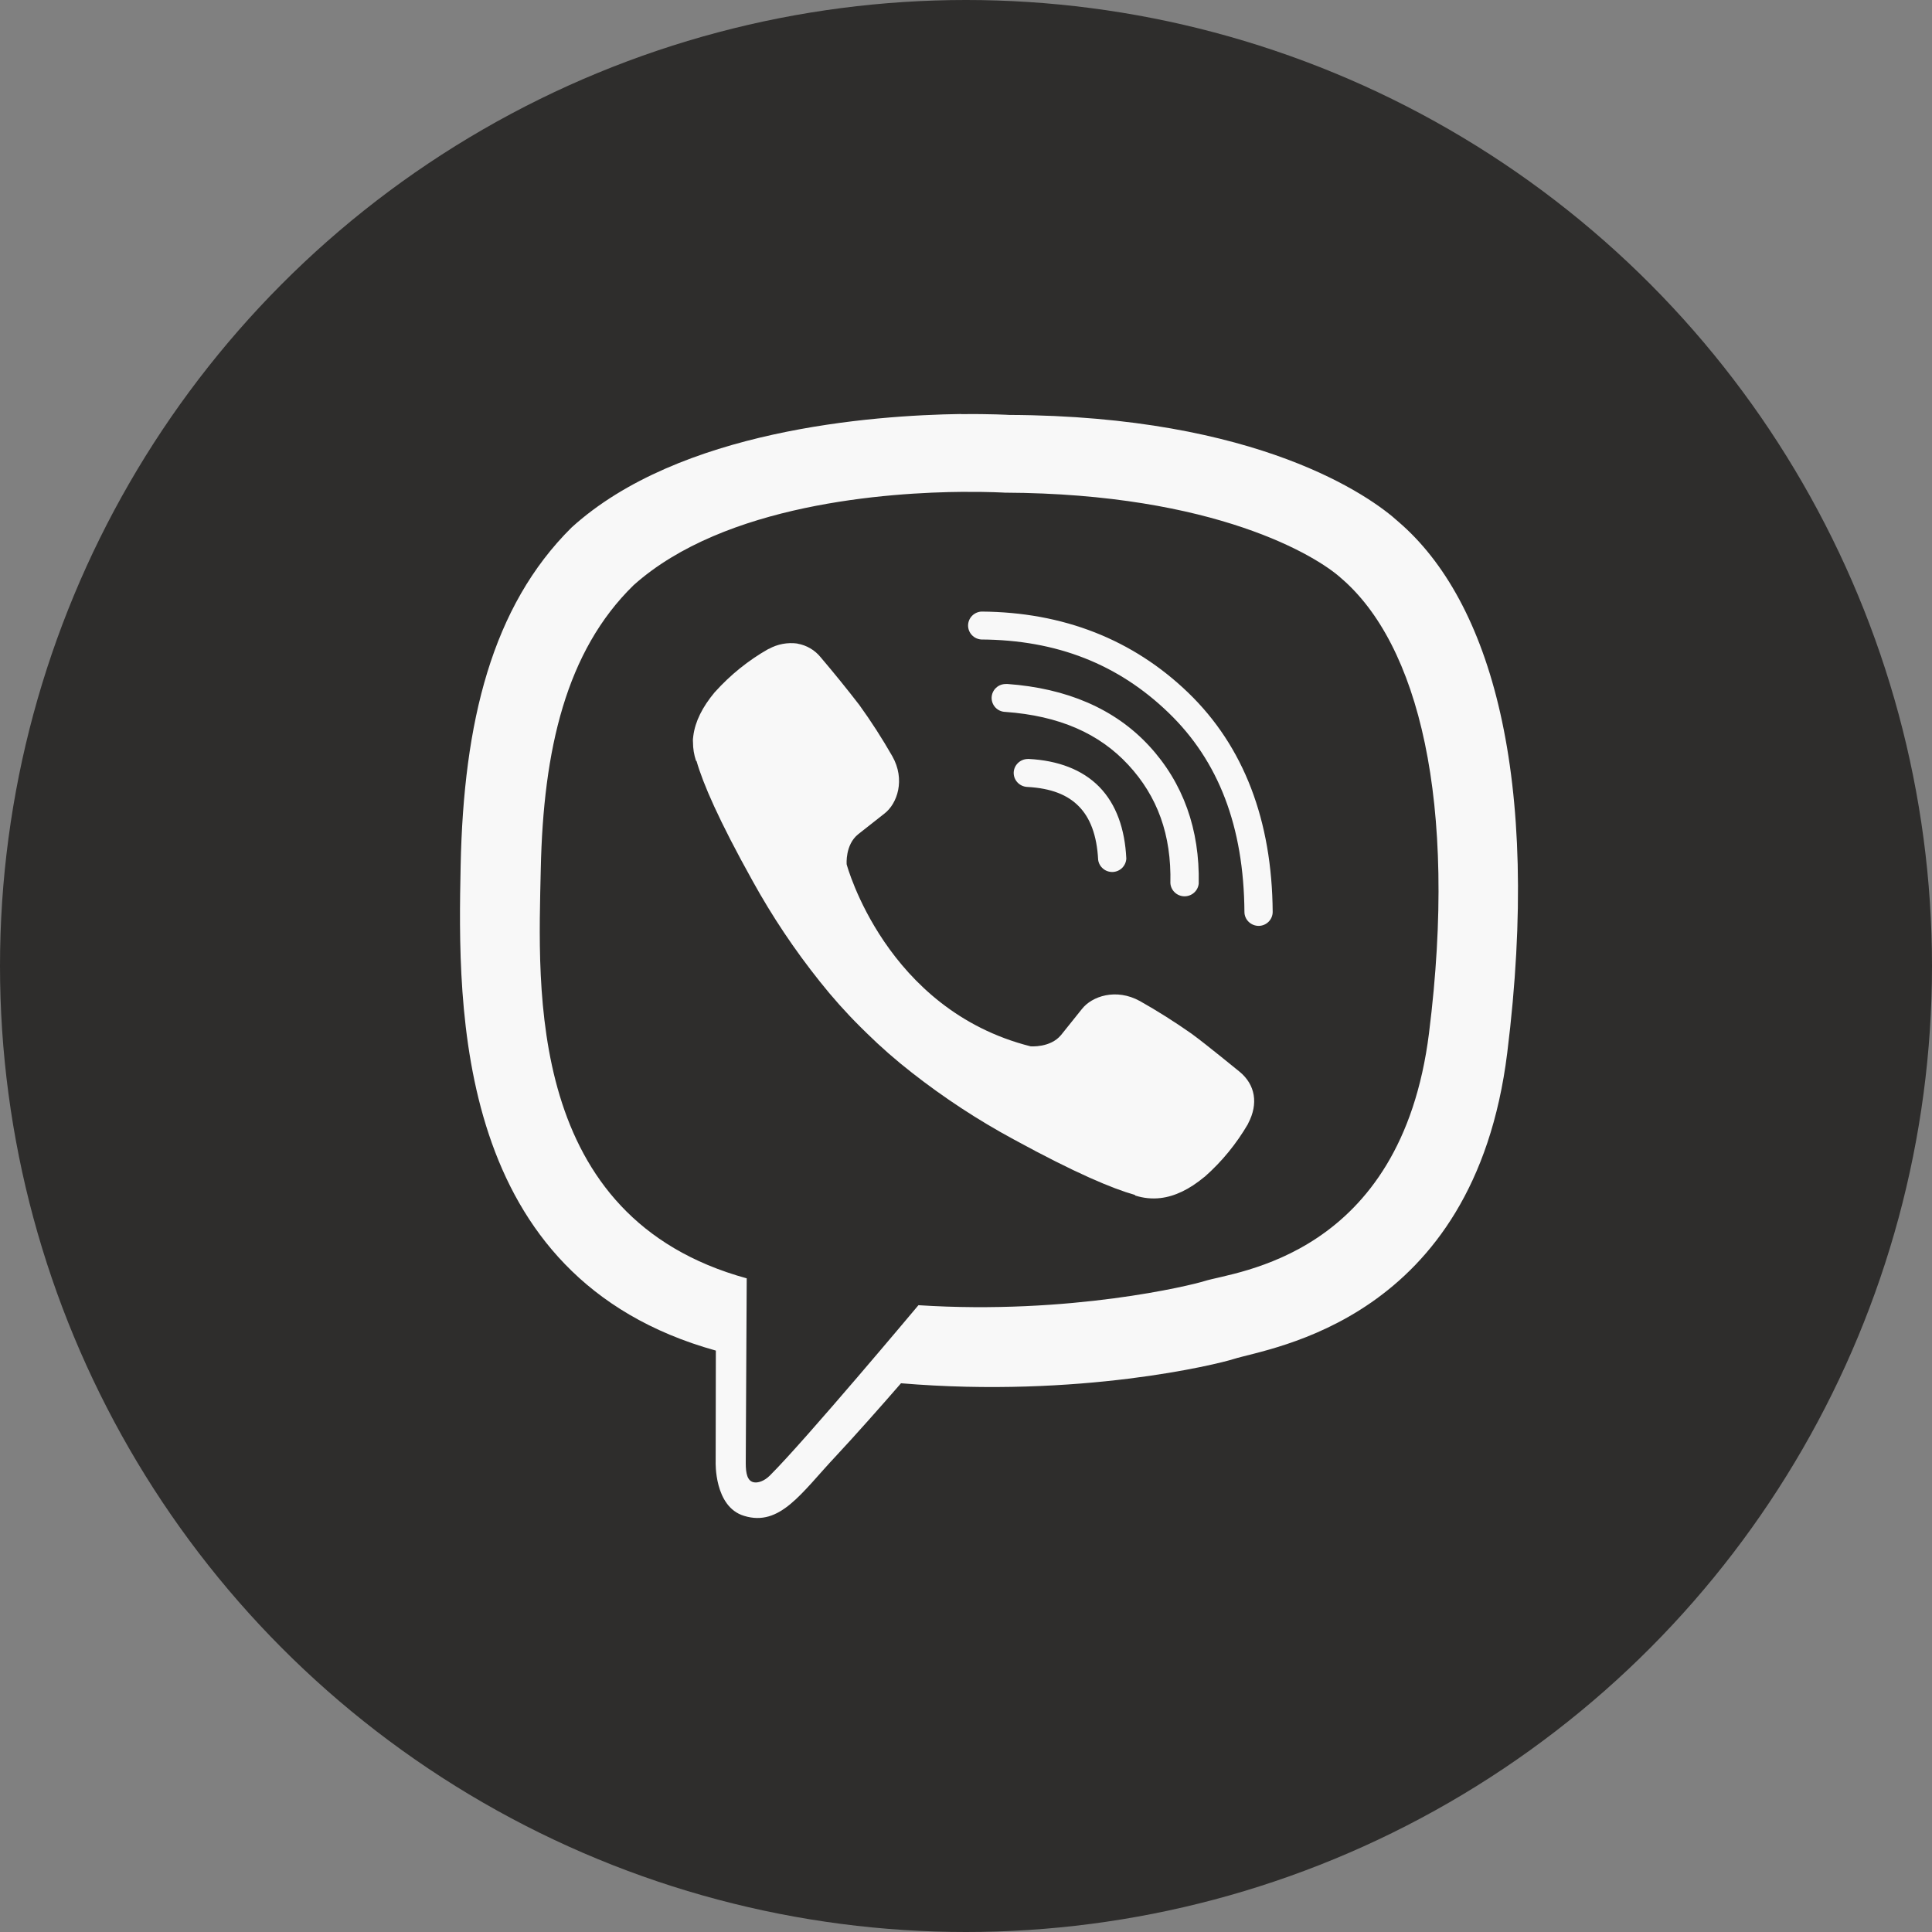
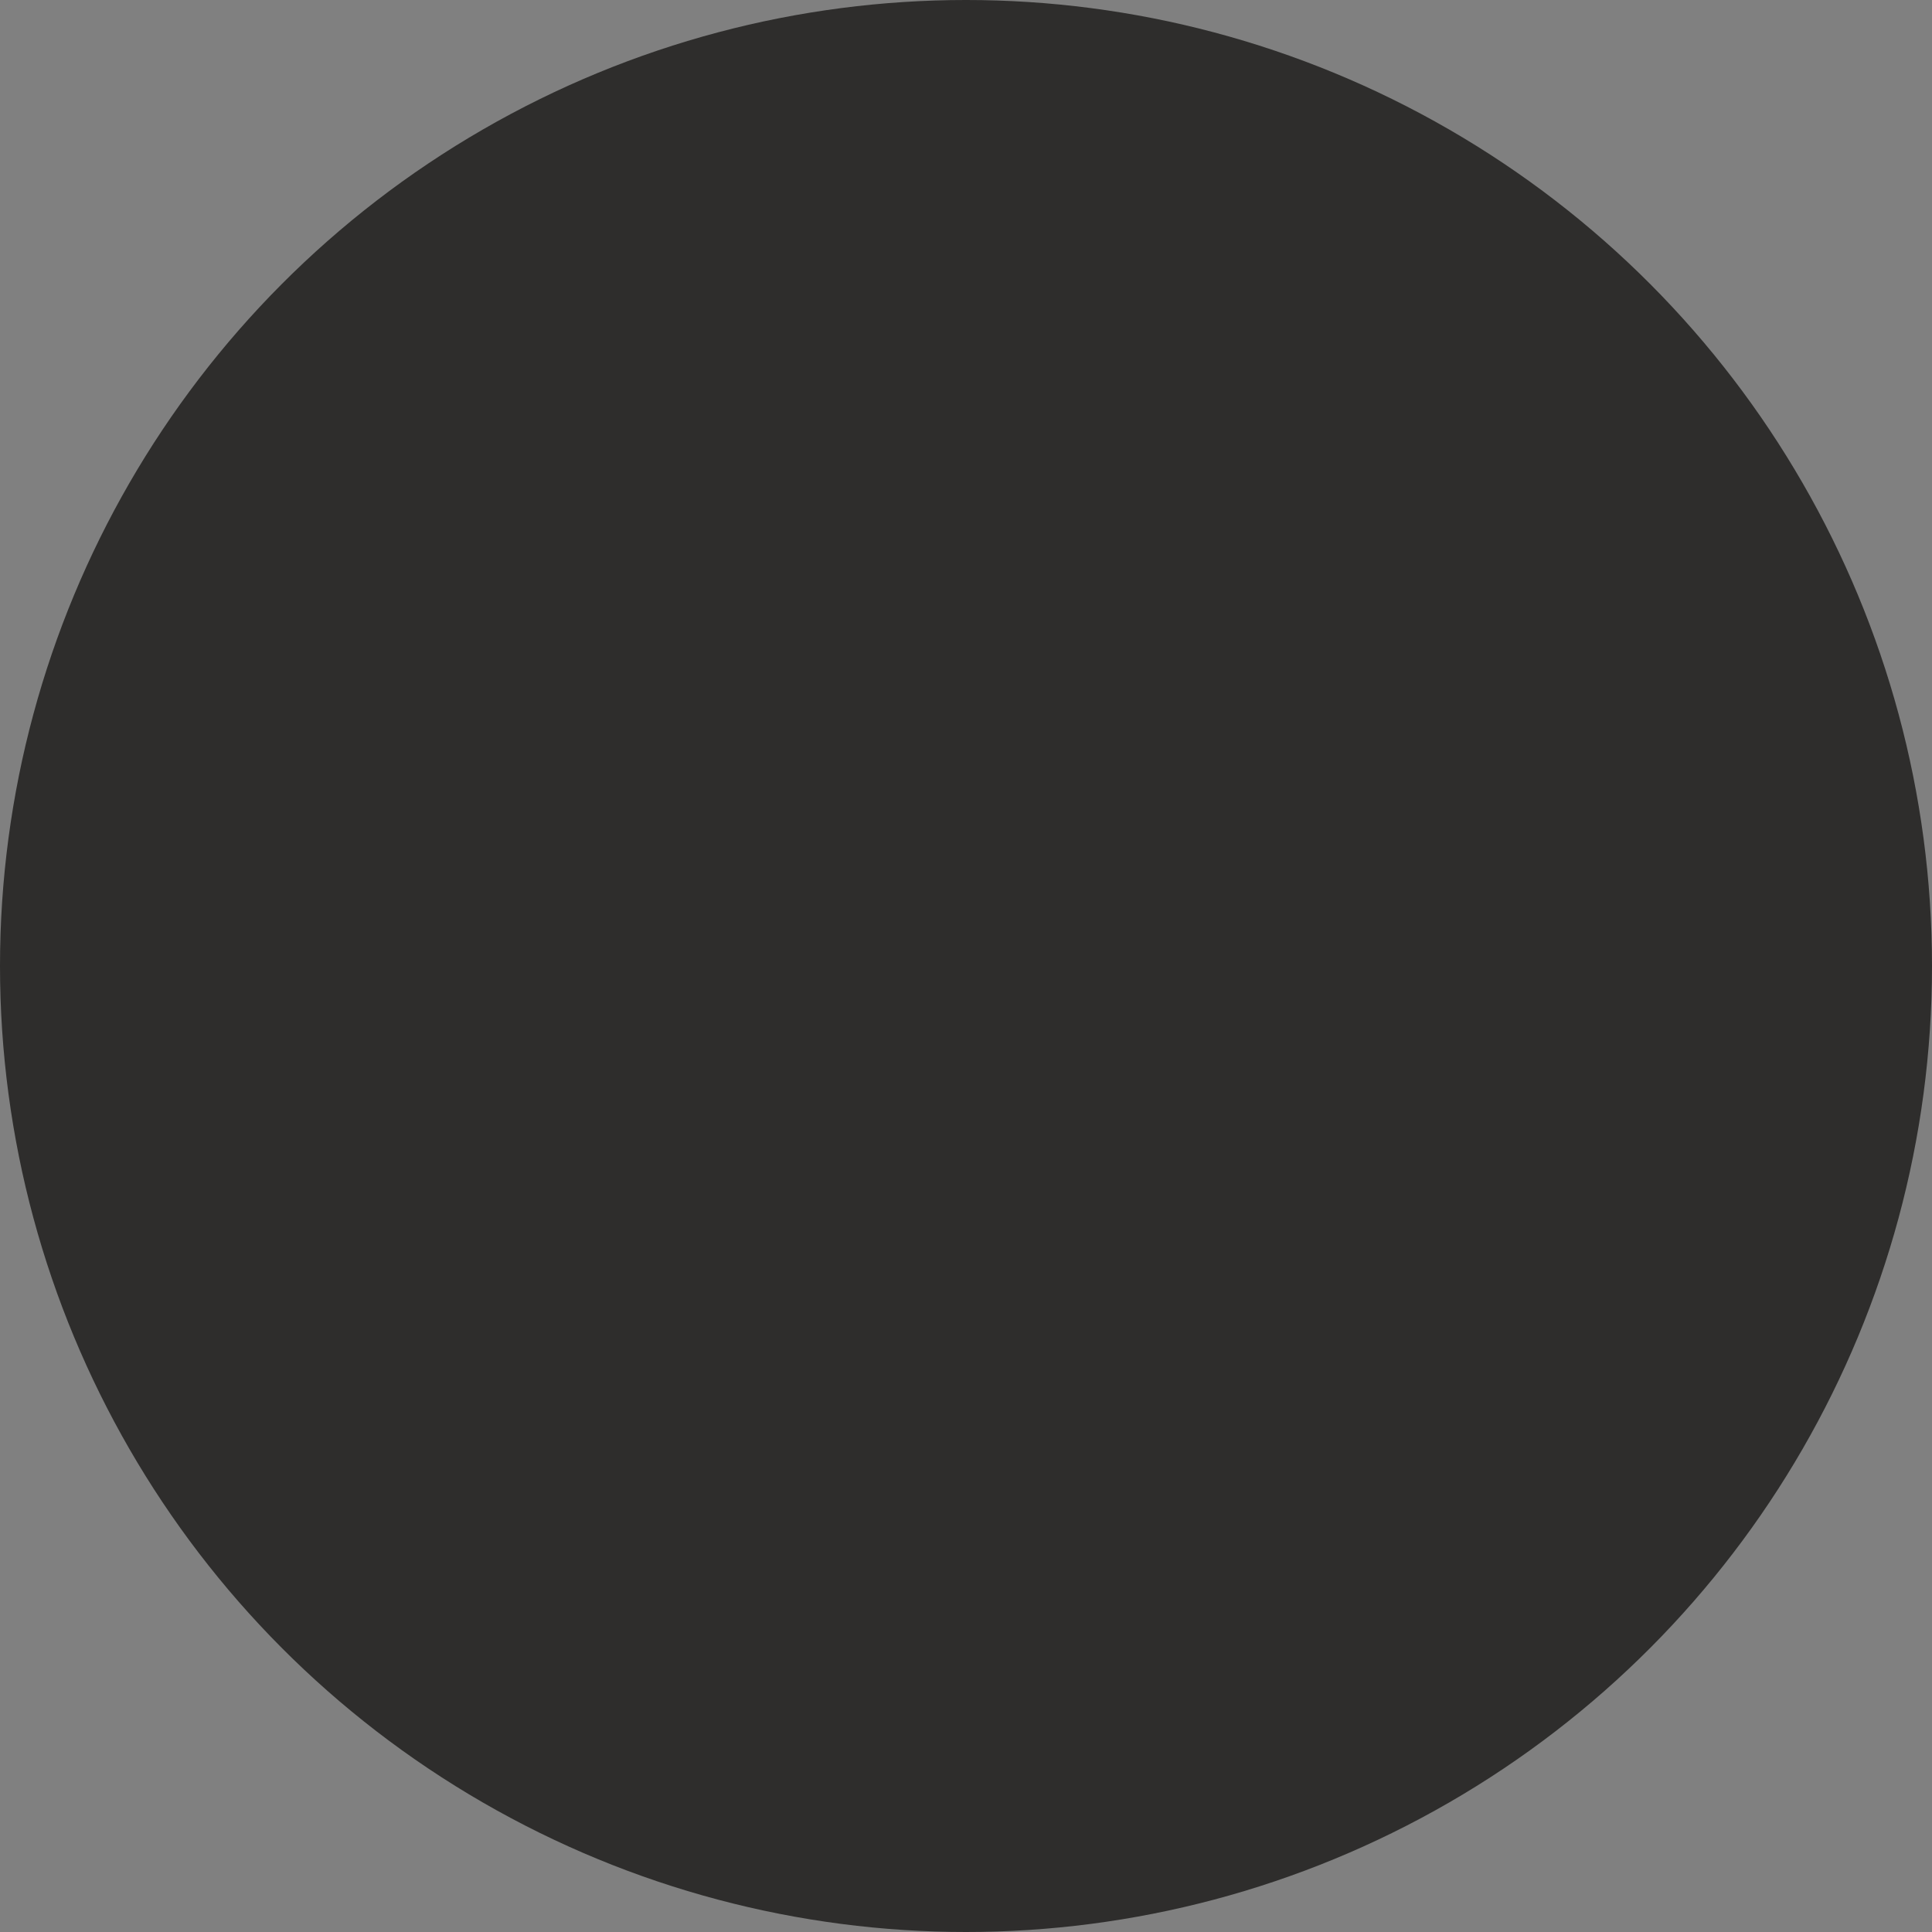
<svg xmlns="http://www.w3.org/2000/svg" width="42" height="42" viewBox="0 0 42 42" fill="none">
  <rect x="0" y="0" width="42" height="42" fill="#808080" stroke="none" />
  <circle cx="21" cy="21" r="21" fill="#2E2D2C" />
-   <path d="M20.894 9C18.947 9.028 14.763 9.344 12.426 11.467C10.69 13.187 10.078 15.7 10.014 18.817C9.95 21.933 9.867 27.776 15.559 29.36H15.562L15.558 31.776C15.558 31.776 15.52 32.754 16.174 32.953C16.959 33.196 17.421 32.453 18.175 31.651C18.586 31.211 19.157 30.567 19.587 30.071C23.477 30.397 26.47 29.655 26.812 29.546C27.596 29.294 32.042 28.73 32.766 22.889C33.514 16.869 32.402 13.059 30.401 11.343C29.799 10.793 27.364 9.043 21.938 9.02C21.938 9.02 21.539 8.995 20.89 9.003L20.894 9ZM20.953 10.693C21.504 10.689 21.842 10.71 21.842 10.71C26.432 10.73 28.63 12.098 29.14 12.556C30.833 13.991 31.697 17.424 31.066 22.453V22.455C30.456 27.333 26.848 27.639 26.183 27.85C25.9 27.94 23.271 28.587 19.966 28.374C19.966 28.374 17.504 31.314 16.735 32.078C16.614 32.199 16.472 32.245 16.379 32.222C16.248 32.19 16.212 32.035 16.212 31.808L16.233 27.79C11.421 26.47 11.701 21.498 11.756 18.895C11.811 16.291 12.305 14.157 13.773 12.722C15.754 10.949 19.305 10.704 20.958 10.692L20.953 10.693ZM21.337 13.295C21.259 13.299 21.185 13.332 21.13 13.389C21.076 13.445 21.046 13.519 21.045 13.597C21.045 13.674 21.074 13.749 21.128 13.806C21.181 13.863 21.255 13.897 21.333 13.902C22.974 13.912 24.31 14.439 25.403 15.494C26.488 16.54 27.04 17.962 27.053 19.828C27.055 19.995 27.195 20.128 27.364 20.128C27.444 20.127 27.521 20.095 27.578 20.038C27.635 19.981 27.667 19.904 27.667 19.824C27.653 17.84 27.042 16.228 25.832 15.06C24.629 13.9 23.11 13.307 21.337 13.295ZM17.335 13.99C17.12 13.961 16.902 14.002 16.713 14.107L16.703 14.109C16.268 14.356 15.878 14.671 15.545 15.041C15.543 15.045 15.539 15.045 15.537 15.049C15.267 15.372 15.112 15.687 15.072 15.997C15.064 16.043 15.061 16.09 15.065 16.137C15.065 16.273 15.087 16.407 15.13 16.537L15.143 16.547C15.28 17.027 15.621 17.823 16.361 19.151C16.785 19.919 17.274 20.651 17.822 21.337C18.095 21.681 18.388 22.01 18.701 22.321L18.835 22.453C19.148 22.761 19.482 23.053 19.829 23.323C20.523 23.866 21.262 24.351 22.038 24.77C23.38 25.503 24.186 25.84 24.67 25.976L24.68 25.99C24.855 26.047 25.042 26.066 25.225 26.045C25.539 26.009 25.859 25.855 26.183 25.585C26.187 25.585 26.186 25.583 26.191 25.58C26.565 25.25 26.882 24.86 27.131 24.432L27.134 24.422C27.362 23.99 27.286 23.58 26.952 23.302C26.948 23.302 26.247 22.722 25.904 22.472C25.541 22.217 25.167 21.98 24.78 21.762C24.264 21.477 23.737 21.656 23.519 21.936L23.067 22.5C22.834 22.783 22.403 22.746 22.403 22.746C19.25 21.95 18.406 18.791 18.406 18.791C18.406 18.791 18.369 18.365 18.657 18.135L19.226 17.687C19.506 17.472 19.687 16.95 19.398 16.439C19.178 16.055 18.939 15.683 18.68 15.324C18.409 14.973 18.129 14.628 17.841 14.289C17.715 14.132 17.534 14.026 17.334 13.992L17.335 13.99ZM21.872 14.87C21.791 14.868 21.712 14.897 21.653 14.953C21.594 15.008 21.56 15.084 21.557 15.164C21.555 15.245 21.585 15.322 21.64 15.381C21.696 15.44 21.773 15.474 21.854 15.476C23.026 15.561 23.892 15.942 24.527 16.626C25.164 17.314 25.467 18.15 25.443 19.196C25.447 19.273 25.481 19.346 25.537 19.399C25.593 19.453 25.667 19.483 25.745 19.485C25.823 19.486 25.898 19.459 25.956 19.408C26.015 19.357 26.051 19.286 26.059 19.209C26.084 18.034 25.721 17.016 24.981 16.215C24.233 15.405 23.185 14.962 21.899 14.869H21.875L21.872 14.87ZM22.34 16.5C22.262 16.501 22.188 16.532 22.132 16.585C22.076 16.638 22.042 16.71 22.037 16.787C22.029 16.954 22.158 17.097 22.328 17.107C22.857 17.135 23.212 17.282 23.453 17.529C23.695 17.774 23.845 18.149 23.873 18.693C23.884 18.769 23.922 18.837 23.982 18.886C24.041 18.935 24.116 18.959 24.193 18.956C24.27 18.952 24.342 18.92 24.396 18.866C24.45 18.811 24.482 18.739 24.485 18.663C24.454 18.019 24.267 17.485 23.898 17.106C23.528 16.728 22.996 16.532 22.363 16.499H22.344L22.34 16.5Z" fill="#F8F8F8" />
</svg>